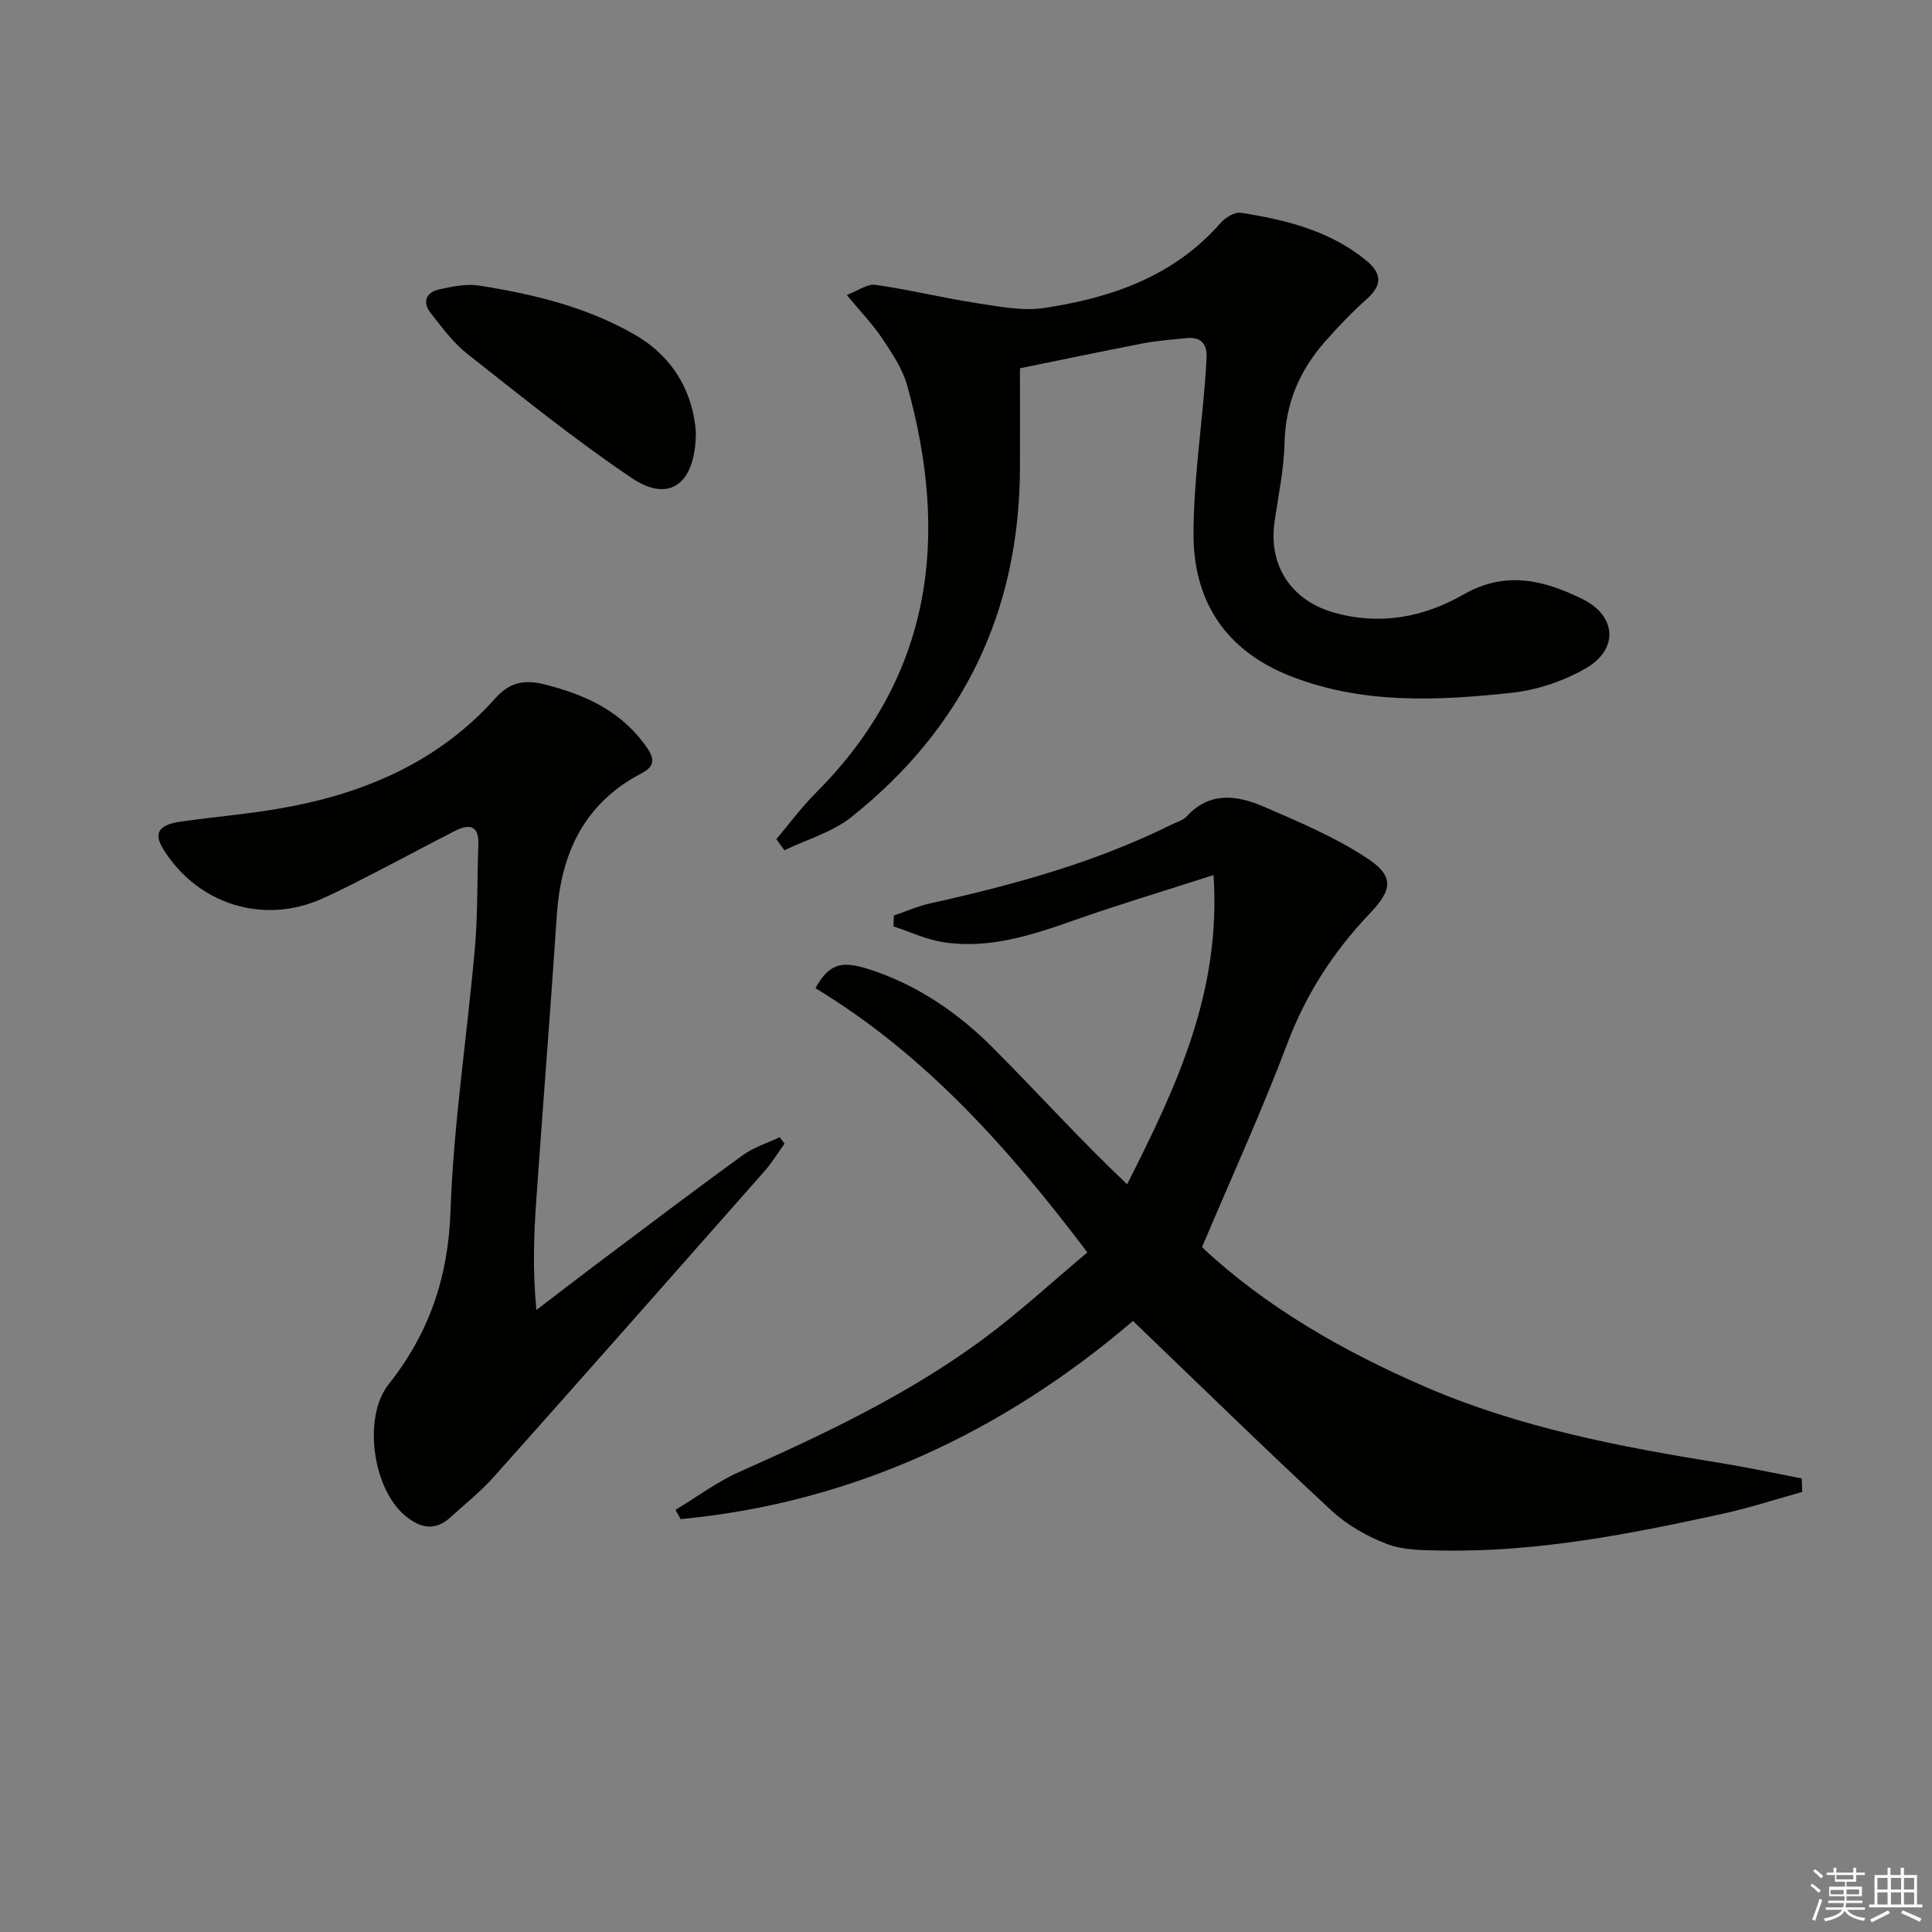
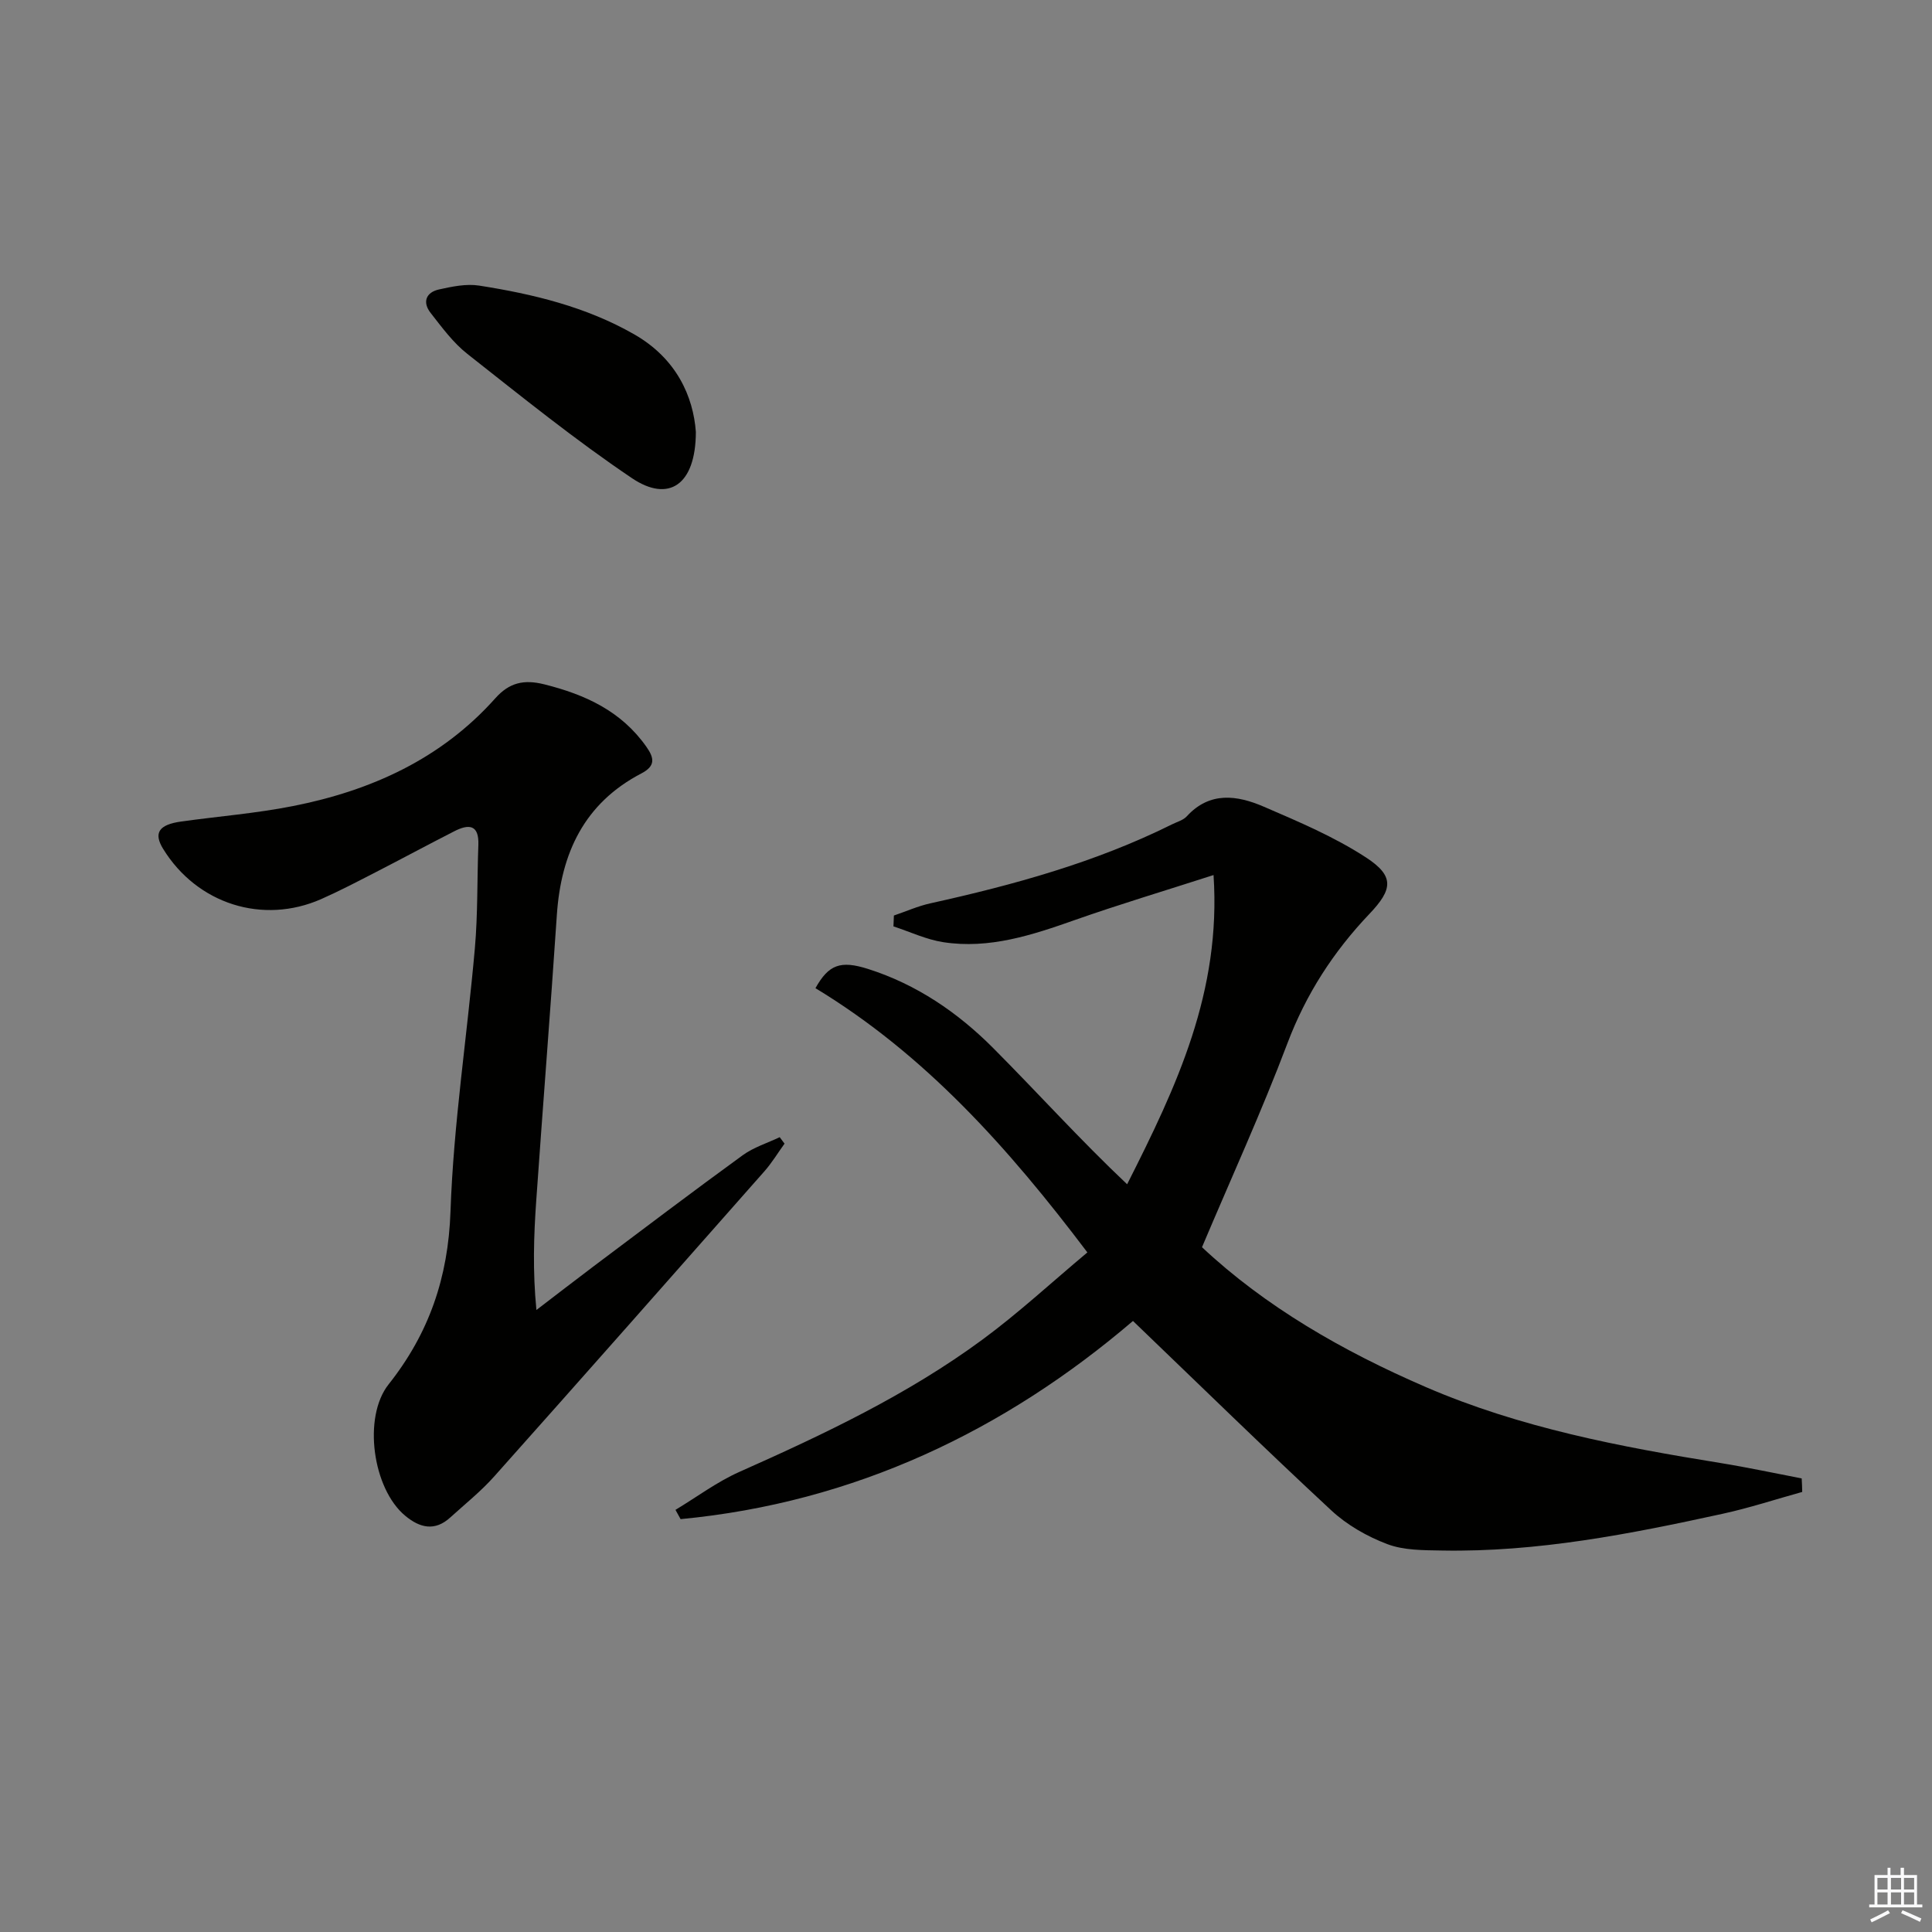
<svg xmlns="http://www.w3.org/2000/svg" enable-background="new 0 0 400 400" viewBox="0 0 400 400">
  <rect x="0" y="0" width="400" height="400" fill="#808080" stroke="none" />
  <g fill="#010100">
    <path d="m373.13 308.89c-5.49 1.52-10.92 3.31-16.47 4.52-19.15 4.19-38.38 7.97-58.12 7.61-3.8-.07-7.87-.02-11.32-1.33-4.16-1.57-8.33-3.95-11.58-6.97-13.77-12.78-27.21-25.92-41.07-39.23-26.51 22.66-57.62 37.61-93.66 41.03-.35-.64-.7-1.28-1.06-1.92 4.4-2.65 8.58-5.79 13.23-7.86 17.5-7.78 34.79-15.96 50.27-27.35 7.45-5.48 14.28-11.81 21.78-18.09-16.41-21.73-33.67-41-56.3-54.71 2.74-4.9 5.19-5.79 10.89-3.98 10.06 3.2 18.58 9.02 25.92 16.39 9.26 9.3 18.05 19.06 27.72 28.19 10.3-20.35 19.5-39.88 17.89-64.02-10.3 3.32-19.6 6.1-28.74 9.32-8.84 3.12-17.7 6.04-27.2 4.58-3.53-.54-6.89-2.15-10.33-3.27.03-.75.06-1.5.09-2.25 2.51-.85 4.96-1.95 7.53-2.52 17.23-3.81 34.17-8.46 50.06-16.36 1.04-.52 2.31-.85 3.05-1.66 4.77-5.21 10.45-4.36 15.91-2.01 7.26 3.13 14.65 6.26 21.23 10.55 5.87 3.84 5.53 6.57.65 11.69-7.42 7.8-13.09 16.55-16.95 26.76-5.32 14.09-11.6 27.81-17.69 42.22 13.08 12.27 29.11 21.52 46.35 28.96 19.55 8.44 40.21 12.36 61.05 15.73 5.61.91 11.17 2.11 16.76 3.18.06.95.09 1.87.11 2.8z" />
-     <path d="m160.73 173.74c2.73-3.23 5.26-6.67 8.24-9.65 24.13-24.18 27.63-52.96 18.81-84.41-.96-3.42-3.12-6.59-5.13-9.61-1.92-2.88-4.36-5.4-7.34-9 2.39-.9 4.28-2.34 5.94-2.1 7.03 1.01 13.96 2.71 20.98 3.79 4.64.71 9.5 1.68 14.03.99 13.86-2.09 26.79-6.53 36.46-17.6.98-1.12 2.93-2.3 4.22-2.1 9.23 1.46 18.24 3.66 25.77 9.75 3.32 2.69 3.64 5.08.31 8.07-3.09 2.77-6 5.79-8.74 8.92-5.21 5.93-8.13 12.71-8.32 20.81-.13 5.43-1.26 10.85-2.06 16.26-1.36 9.13 3.34 16.41 12.22 18.95 9.55 2.73 18.64 1.01 26.93-3.75 8.67-4.97 16.66-2.94 24.61.98 7 3.44 7.52 10.37.69 14.31-4.6 2.66-10.11 4.52-15.39 5.09-15.4 1.65-30.9 2.39-45.79-3.46-13.26-5.21-20.04-15.32-20.06-29.24-.01-10.58 1.54-21.17 2.38-31.75.13-1.66.25-3.31.32-4.97.12-2.96-1.31-4.34-4.27-4.01-2.97.32-5.96.52-8.89 1.08-8.75 1.69-17.48 3.53-25.48 5.16 0 7.09.02 13.87 0 20.65-.09 29.68-11.75 53.88-34.94 72.29-3.94 3.13-9.19 4.61-13.83 6.85-.55-.77-1.11-1.54-1.67-2.3z" />
    <path d="m162.43 236.78c-1.39 1.92-2.62 3.98-4.19 5.75-18.6 21.08-37.2 42.16-55.91 63.14-2.75 3.09-6.03 5.71-9.1 8.5-3.21 2.93-6.31 2.17-9.35-.36-6.71-5.57-8.82-20.38-3.42-27.2 8.36-10.55 12.34-22.1 12.81-35.8.63-18.21 3.45-36.34 5.05-54.53.62-7.08.45-14.22.72-21.33.16-4.31-2.03-4.36-5-2.84-5.47 2.79-10.88 5.71-16.35 8.52-3.68 1.89-7.36 3.82-11.15 5.5-12.15 5.37-25.74 1.02-32.76-10.37-2.02-3.28-.94-5.02 3.72-5.67 7.71-1.08 15.52-1.69 23.14-3.2 16.16-3.19 30.69-9.75 41.9-22.31 2.9-3.25 5.89-3.96 10.17-2.89 8.5 2.13 15.94 5.55 21.13 12.94 1.64 2.34 1.89 3.97-1.07 5.51-11.8 6.16-16.62 16.49-17.48 29.3-1.32 19.73-2.89 39.44-4.27 59.17-.51 7.26-.75 14.53.04 22.61 3.98-3.04 7.94-6.11 11.94-9.12 10.23-7.68 20.43-15.41 30.78-22.93 2.26-1.64 5.09-2.51 7.65-3.73.34.46.67.9 1 1.34z" />
    <path d="m144.07 89.42c-.02 11.07-5.68 14.67-13.23 9.58-11.79-7.94-22.9-16.93-34.08-25.73-2.95-2.32-5.27-5.5-7.61-8.49-1.73-2.21-.97-4.25 1.73-4.85 2.72-.6 5.65-1.22 8.33-.8 11.15 1.75 22.07 4.37 32.04 10.06 8.85 5.03 12.29 12.96 12.82 20.23z" />
  </g>
-   <path d="m374.8 390.4.4-.4c.7.5 1.3 1 1.8 1.4l-.5.5c-.5-.6-1.1-1.1-1.7-1.5zm1 7.3-.6-.3c.5-1.4 1.1-2.8 1.5-4.3.2.1.4.2.6.3-.5 1.3-1 2.8-1.5 4.3zm-.4-10.3.4-.4c.4.3 1 .8 1.7 1.4l-.5.5c-.4-.5-1-1-1.6-1.5zm2.5.3h1.7v-1h.6v1h3.5v-1h.6v1h1.8v.5h-1.8v1.4h-2v1h3.2v2h-3.2v.9h3.3v.5h-3.4c0 .3-.1.6-.1.9h4v.5h-3.7c.7.9 1.9 1.5 3.8 1.7-.1.2-.2.4-.3.6-2.1-.4-3.5-1.1-4-2.1-.4 1-1.8 1.7-4 2.2-.1-.2-.2-.4-.3-.6 2.1-.4 3.4-1 3.8-1.8h-3.4v-.5h3.6c.1-.3.1-.6.2-.9h-3.3v-.5h3.4c0-.3 0-.6 0-.9h-3.2v-2h3.3v-1h-2.1v-1.4h-1.7v-.5zm1.1 3.5v1h2.7c0-.3 0-.4 0-.4 0-.1 0-.2 0-.2 0-.1 0-.2 0-.3h-2.7zm1.2-3v.9h3.5v-.9zm4.7 3h-2.6v.6.4h2.6z" fill="#fafafb" />
  <path d="m393.6 386.7h.6v1.5h2.7v6.1h1.1v.6h-11v-.6h1.1v-6.1h2.7v-1.5h.6v1.5h2.1v-1.5zm-2.7 8.8.4.6c-1.2.6-2.5 1.3-3.8 1.9-.1-.2-.2-.4-.3-.6 1.2-.6 2.5-1.2 3.7-1.9zm-2.2-6.7v2.4h2.1v-2.4zm0 3v2.5h2.1v-2.5zm2.8-3v2.4h2.1v-2.4zm0 3v2.5h2.1v-2.5zm6 6.1c-1.4-.7-2.7-1.3-3.9-1.8l.3-.6c1.5.6 2.7 1.2 3.9 1.7zm-1.2-9.1h-2.1v2.4h2.1zm-2.1 3v2.5h2.1v-2.5z" fill="#fafafb" />
</svg>